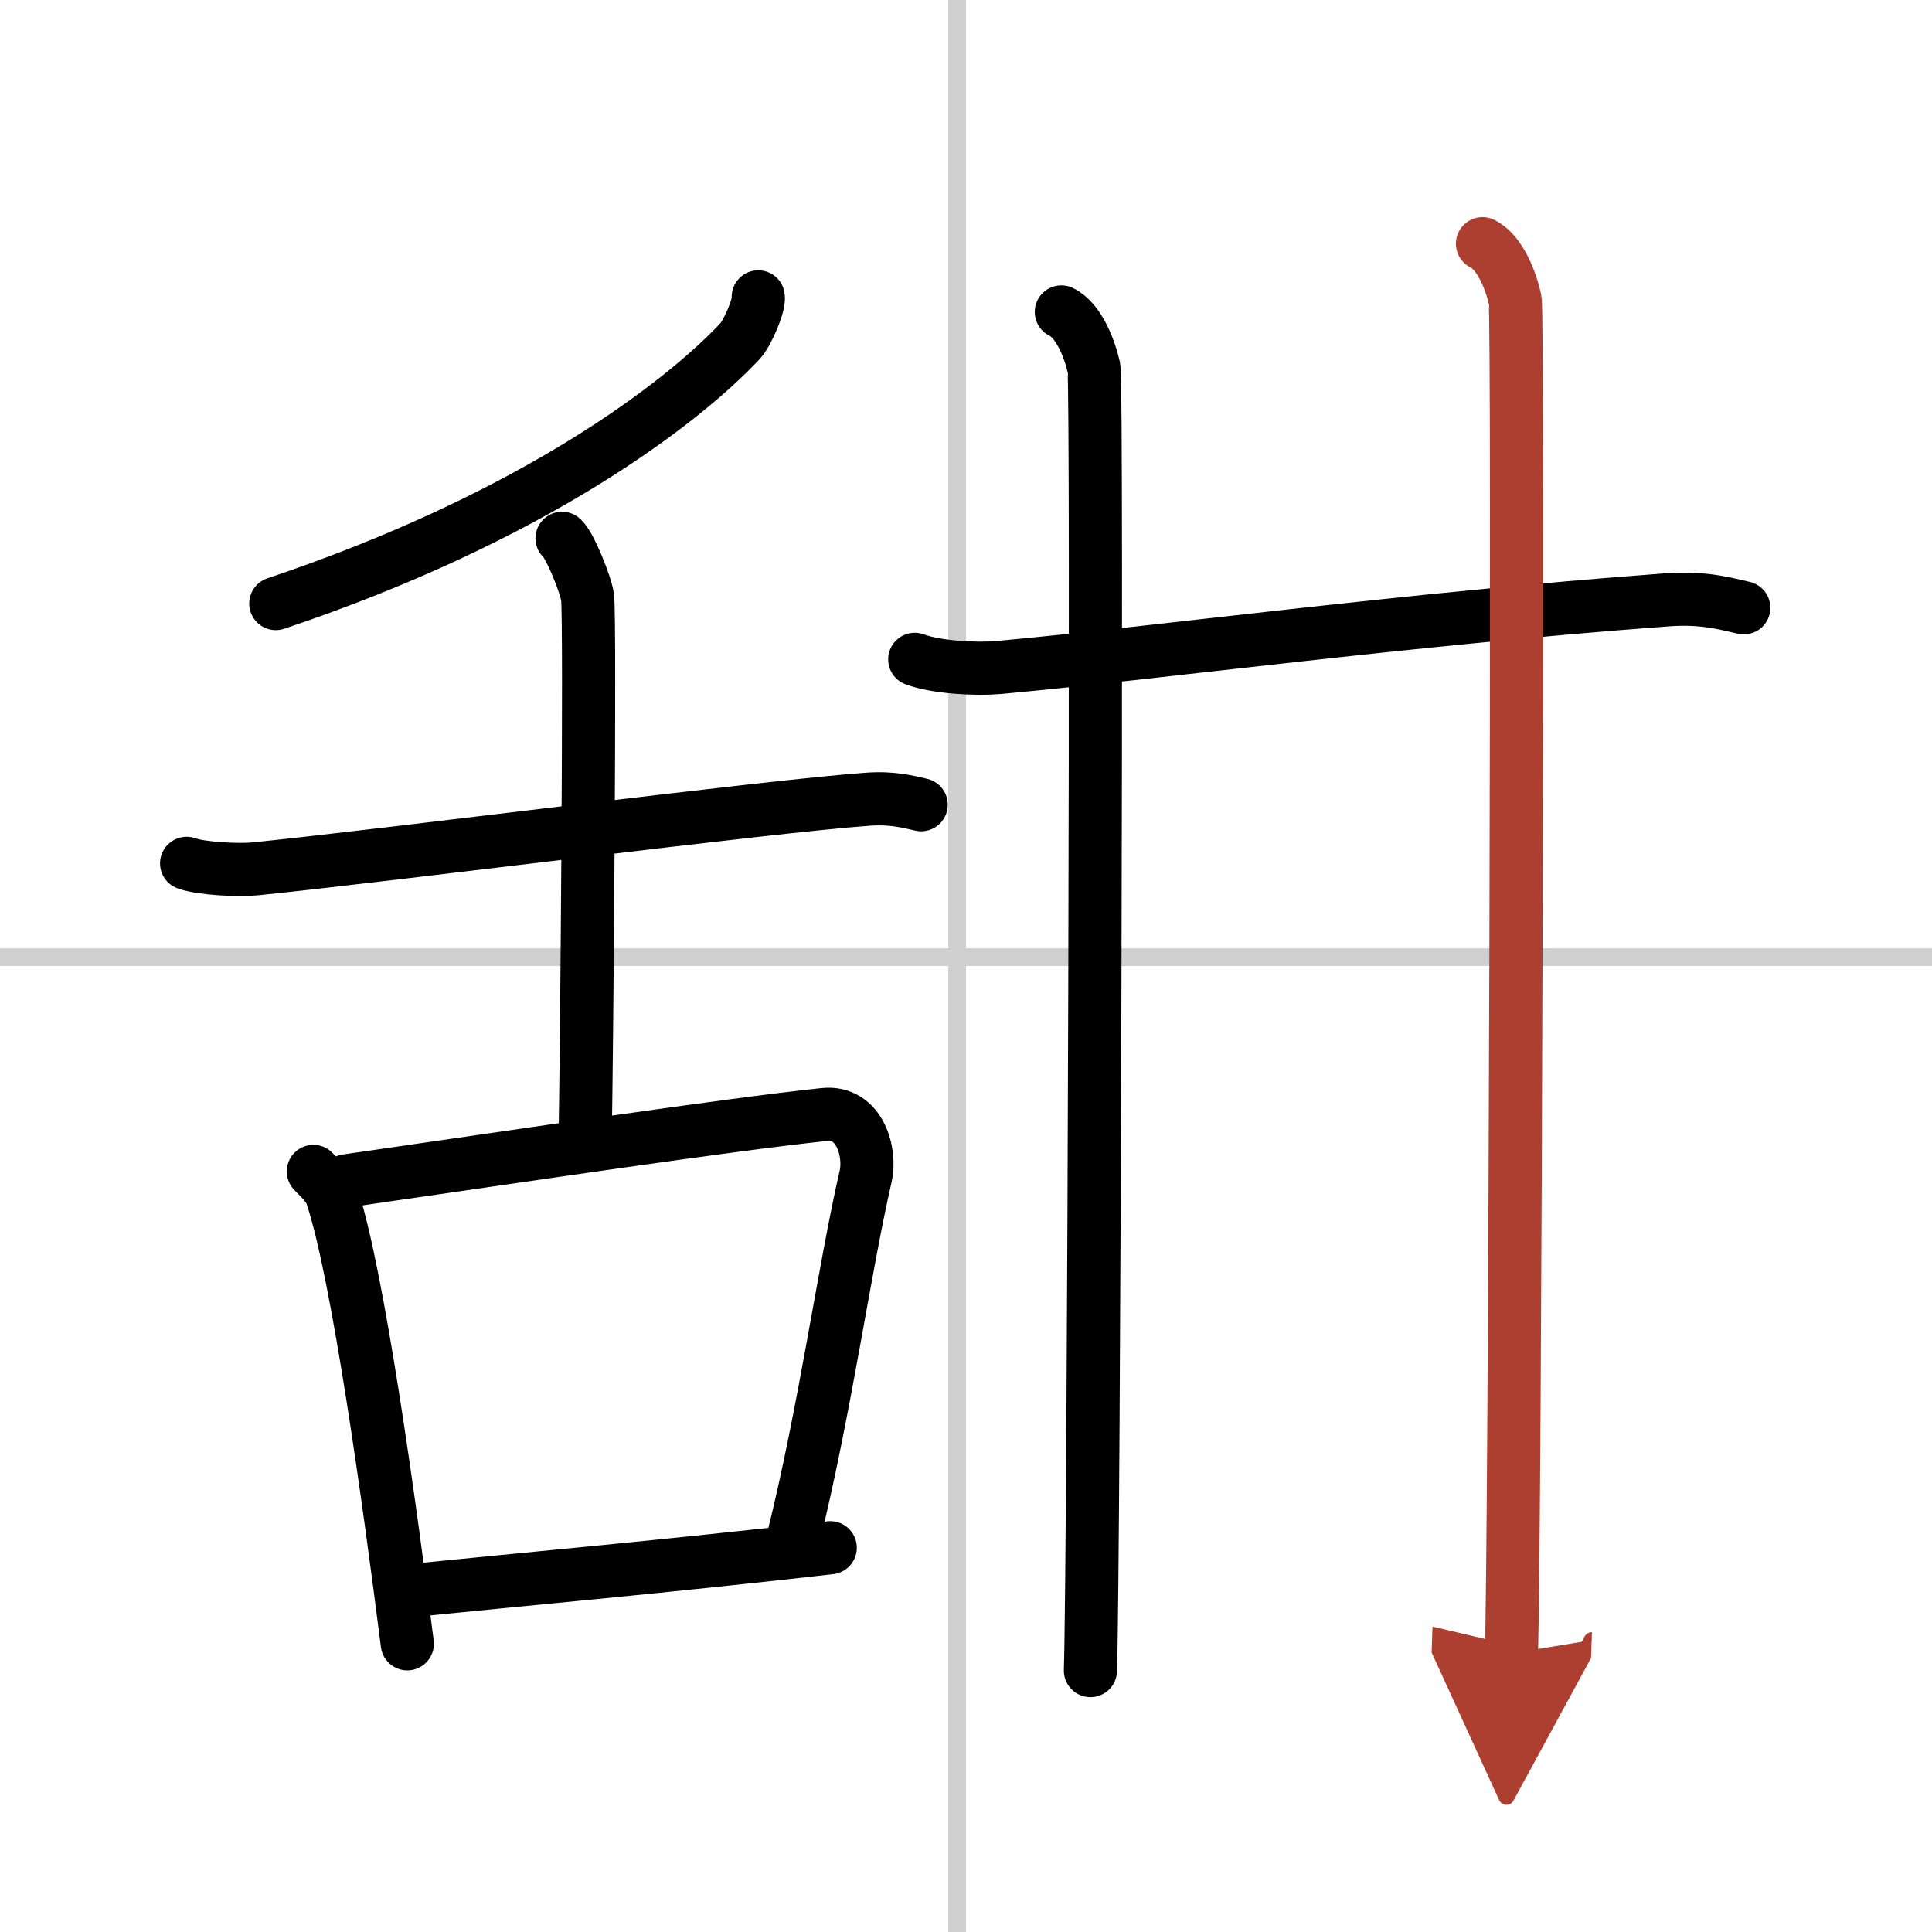
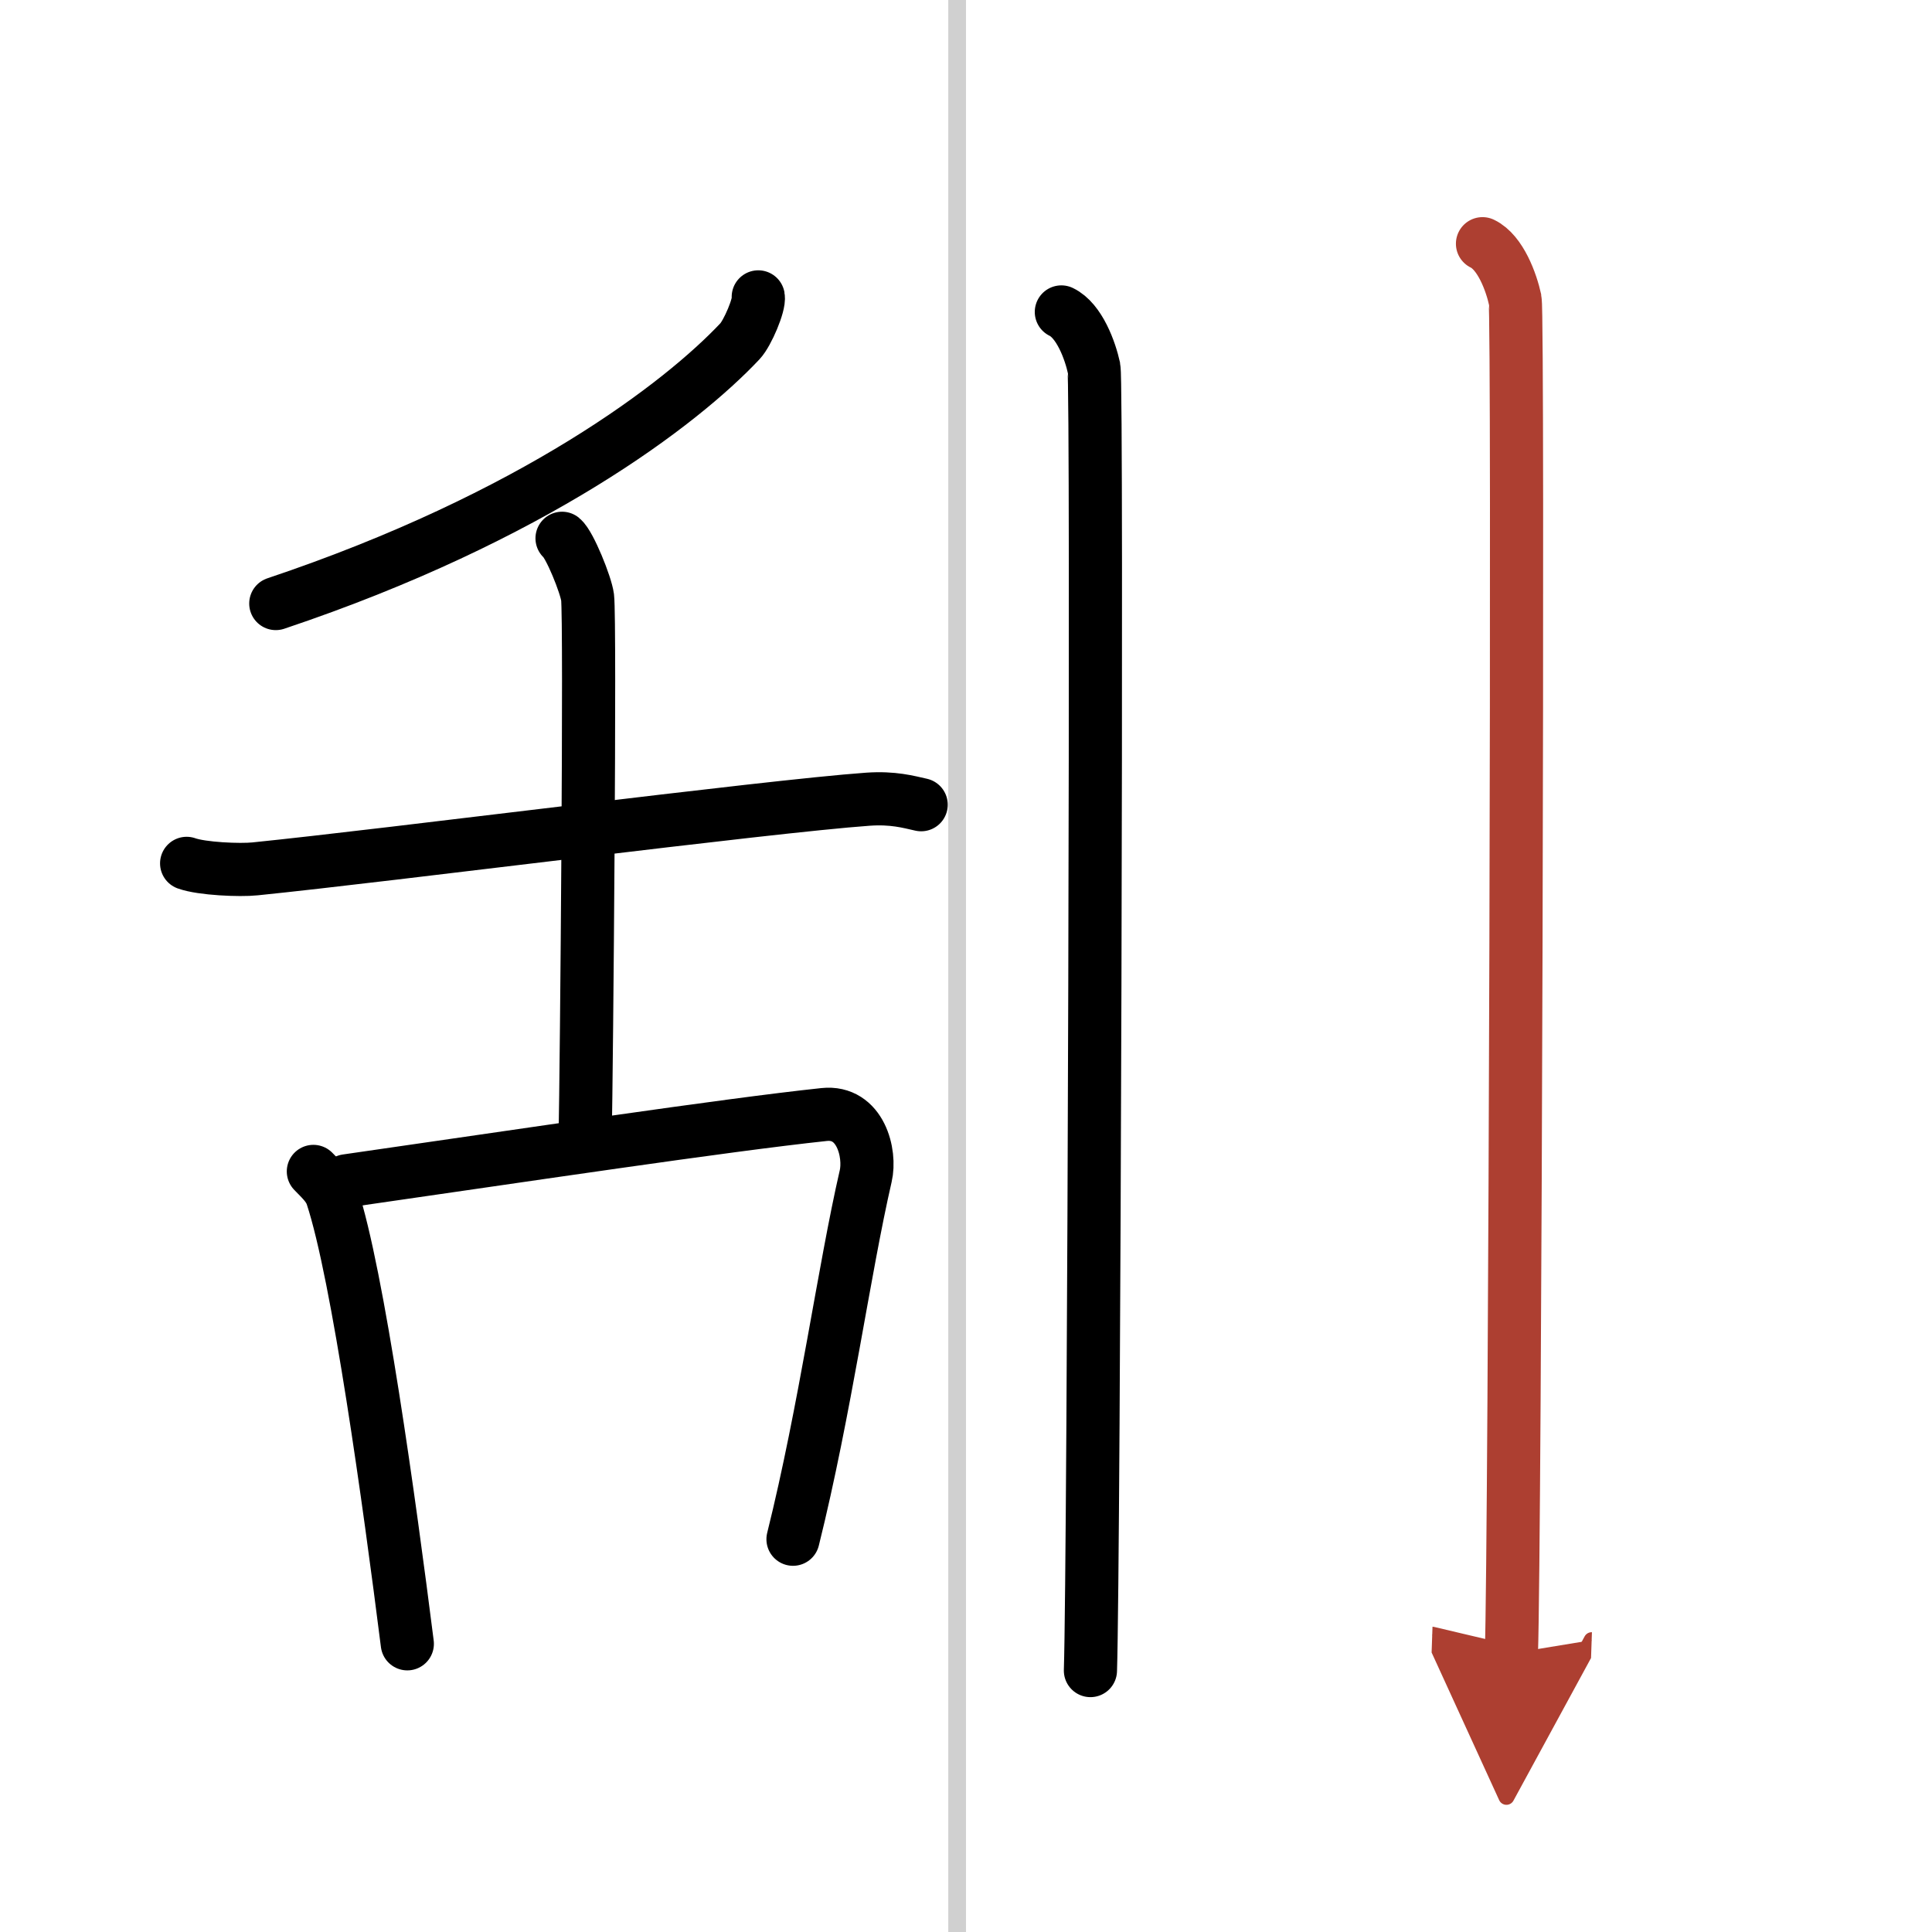
<svg xmlns="http://www.w3.org/2000/svg" width="400" height="400" viewBox="0 0 109 109">
  <defs>
    <marker id="a" markerWidth="4" orient="auto" refX="1" refY="5" viewBox="0 0 10 10">
      <polyline points="0 0 10 5 0 10 1 5" fill="#ad3f31" stroke="#ad3f31" />
    </marker>
  </defs>
  <g fill="none" stroke="#000" stroke-linecap="round" stroke-linejoin="round" stroke-width="3">
-     <rect width="100%" height="100%" fill="#fff" stroke="#fff" />
    <line x1="54" x2="54" y2="109" stroke="#d0d0d0" stroke-width="1" />
-     <line x2="109" y1="54" y2="54" stroke="#d0d0d0" stroke-width="1" />
    <path d="m42.78 16.75c0.08 0.43-0.6 2.04-1.03 2.5-3.29 3.5-11.63 9.92-26.19 14.8" />
    <path d="m10.53 48.71c0.86 0.31 3.01 0.4 3.86 0.31 7.6-0.77 28.85-3.52 34.57-3.93 1.43-0.1 2.29 0.15 3.01 0.31" />
    <path d="m31.71 30.37c0.43 0.35 1.35 2.63 1.44 3.33 0.16 1.31-0.05 26.17-0.14 30.69" />
    <path d="m17.68 66.09c0.43 0.45 0.86 0.82 1.05 1.38 1.47 4.44 3.24 17.29 4.25 25.27" />
    <path d="m19.55 66.62c10.01-1.44 21.31-3.14 26.94-3.74 2.06-0.22 2.65 2.2 2.35 3.48-1.22 5.29-2.28 13.17-4.1 20.48" />
-     <path d="m22.77 89.78c6.61-0.67 15-1.42 24.07-2.46" />
-     <path d="m51.61 37.2c1.23 0.46 3.49 0.57 4.72 0.46 9.07-0.83 22.88-2.72 37.74-3.82 2.05-0.15 3.28 0.22 4.31 0.45" />
    <path d="m59.88 17.6c1.02 0.49 1.63 2.19 1.84 3.16 0.2 0.97 0 67.41-0.2 73.49" />
    <path d="m83.64 13.75c1.02 0.49 1.63 2.19 1.84 3.16 0.2 0.97 0 70.29-0.21 76.37" marker-end="url(#a)" stroke="#ad3f31" />
  </g>
</svg>